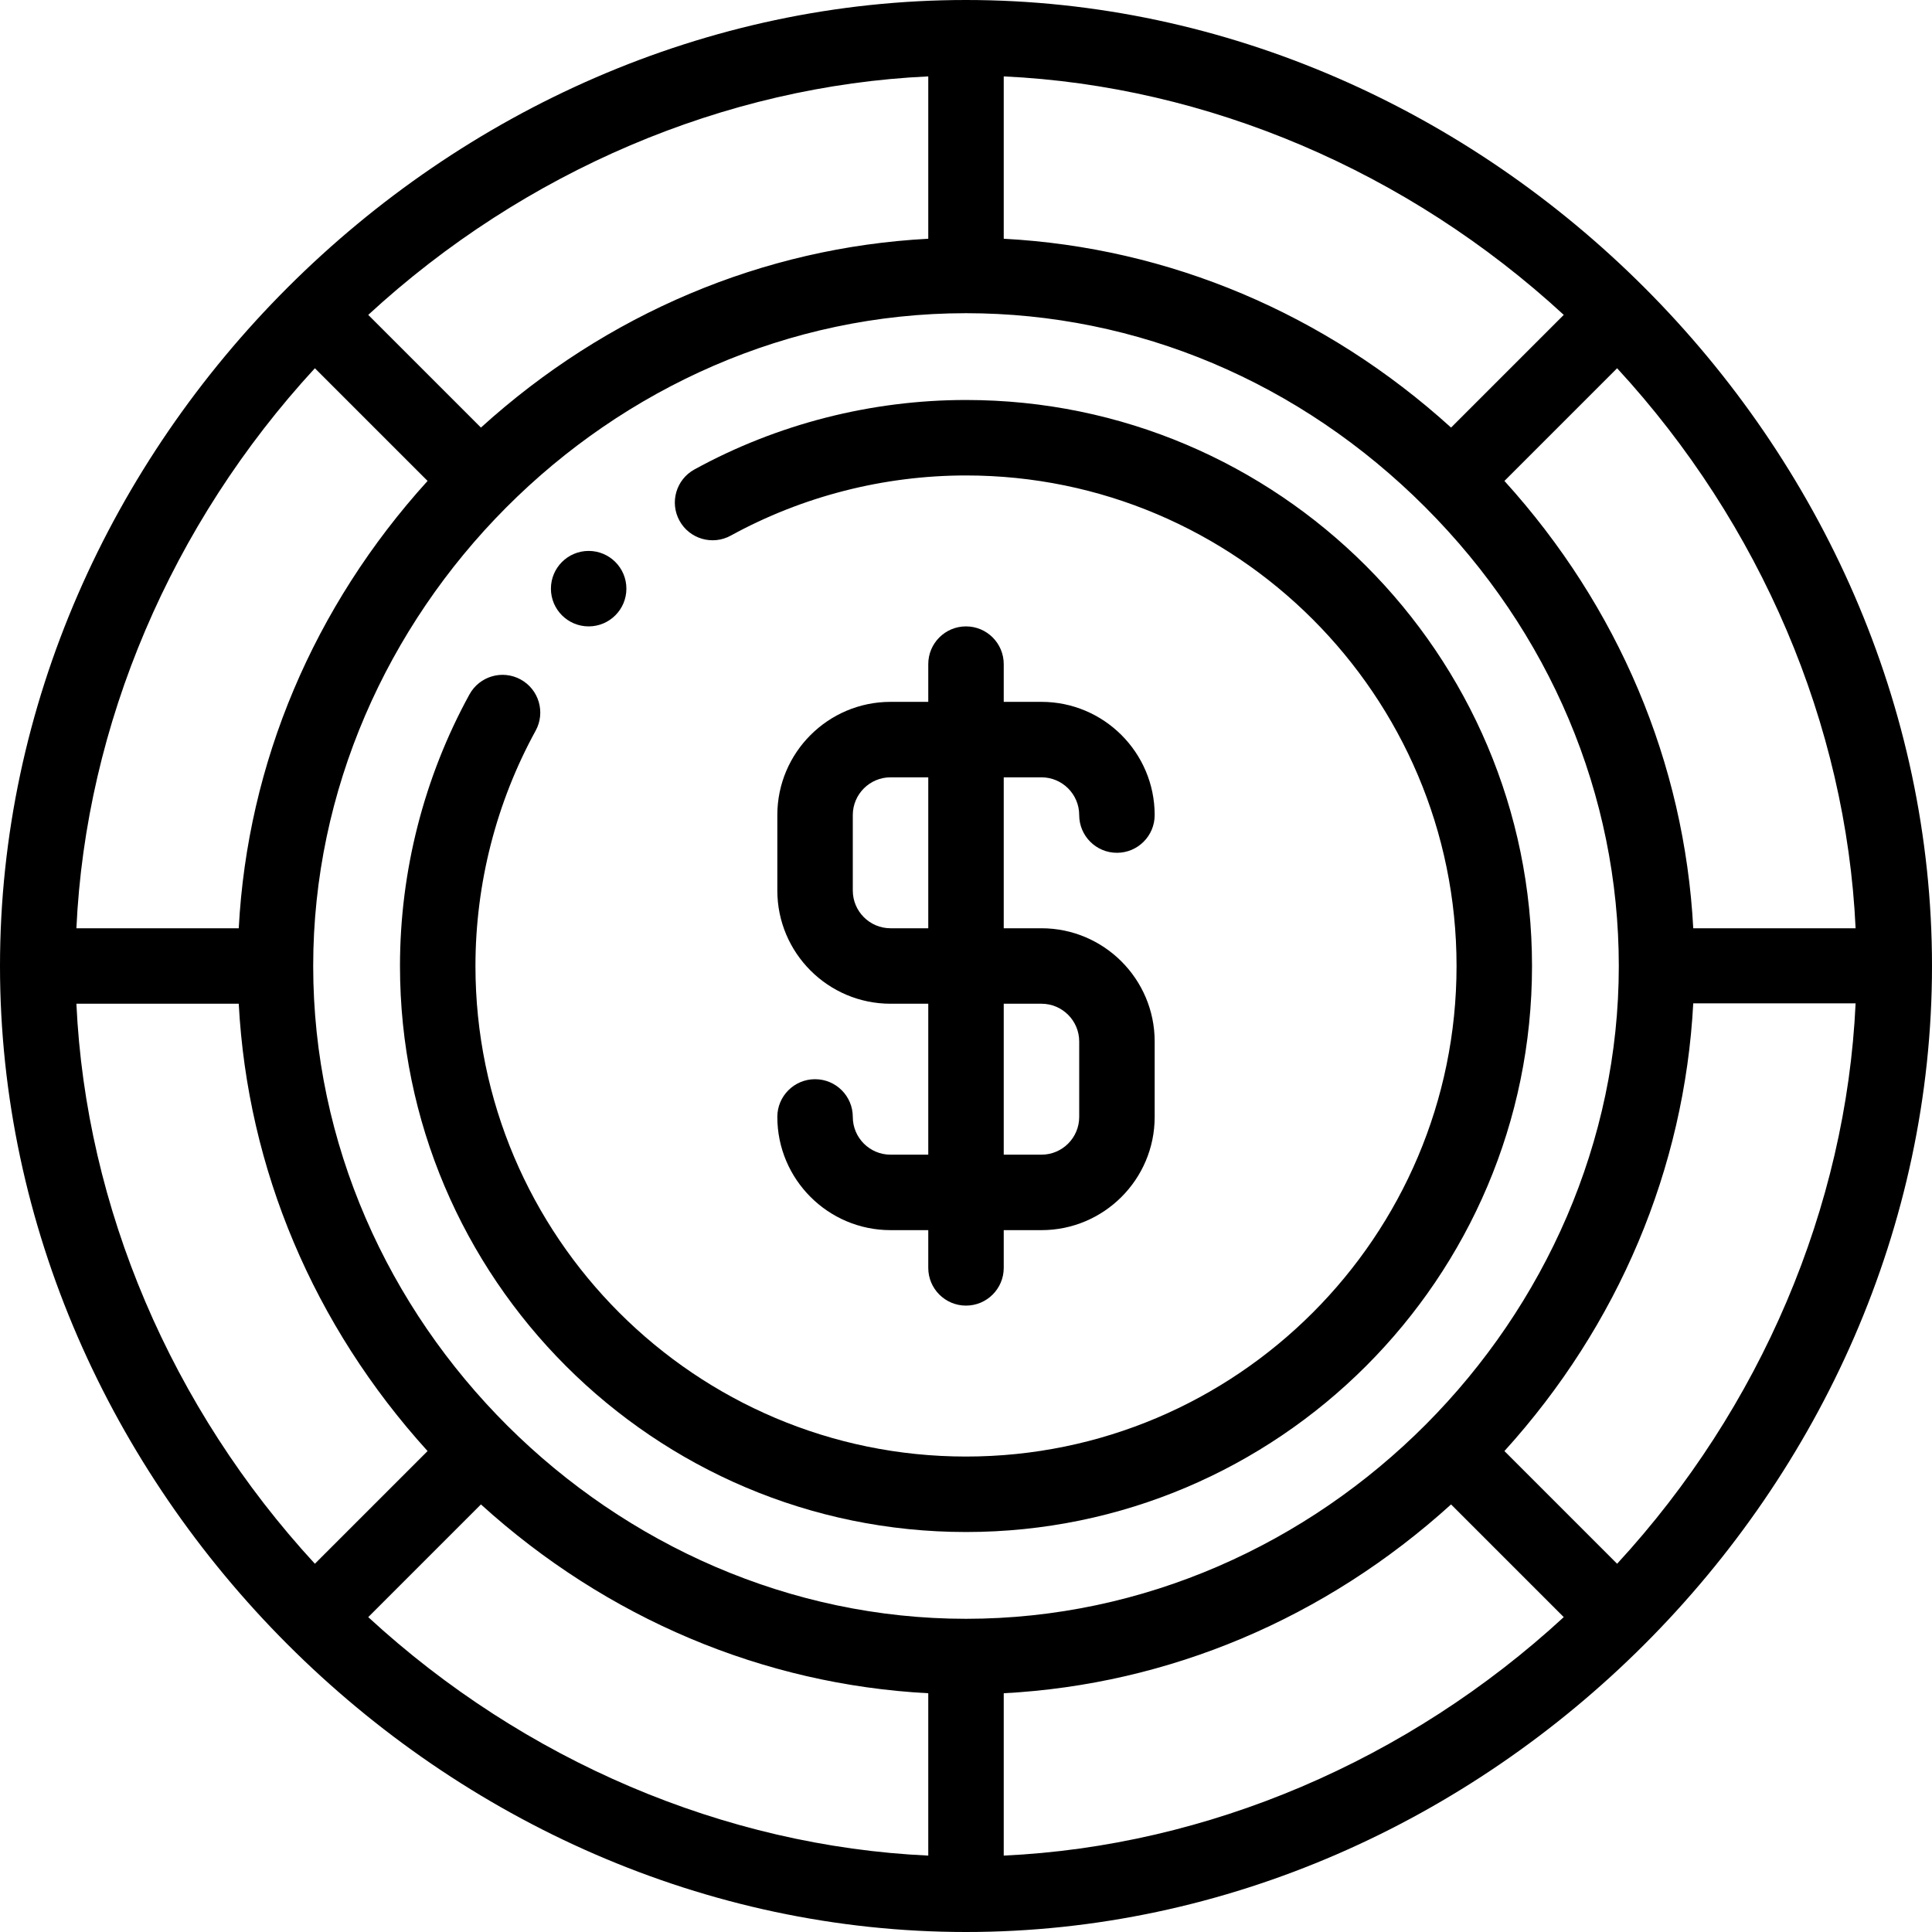
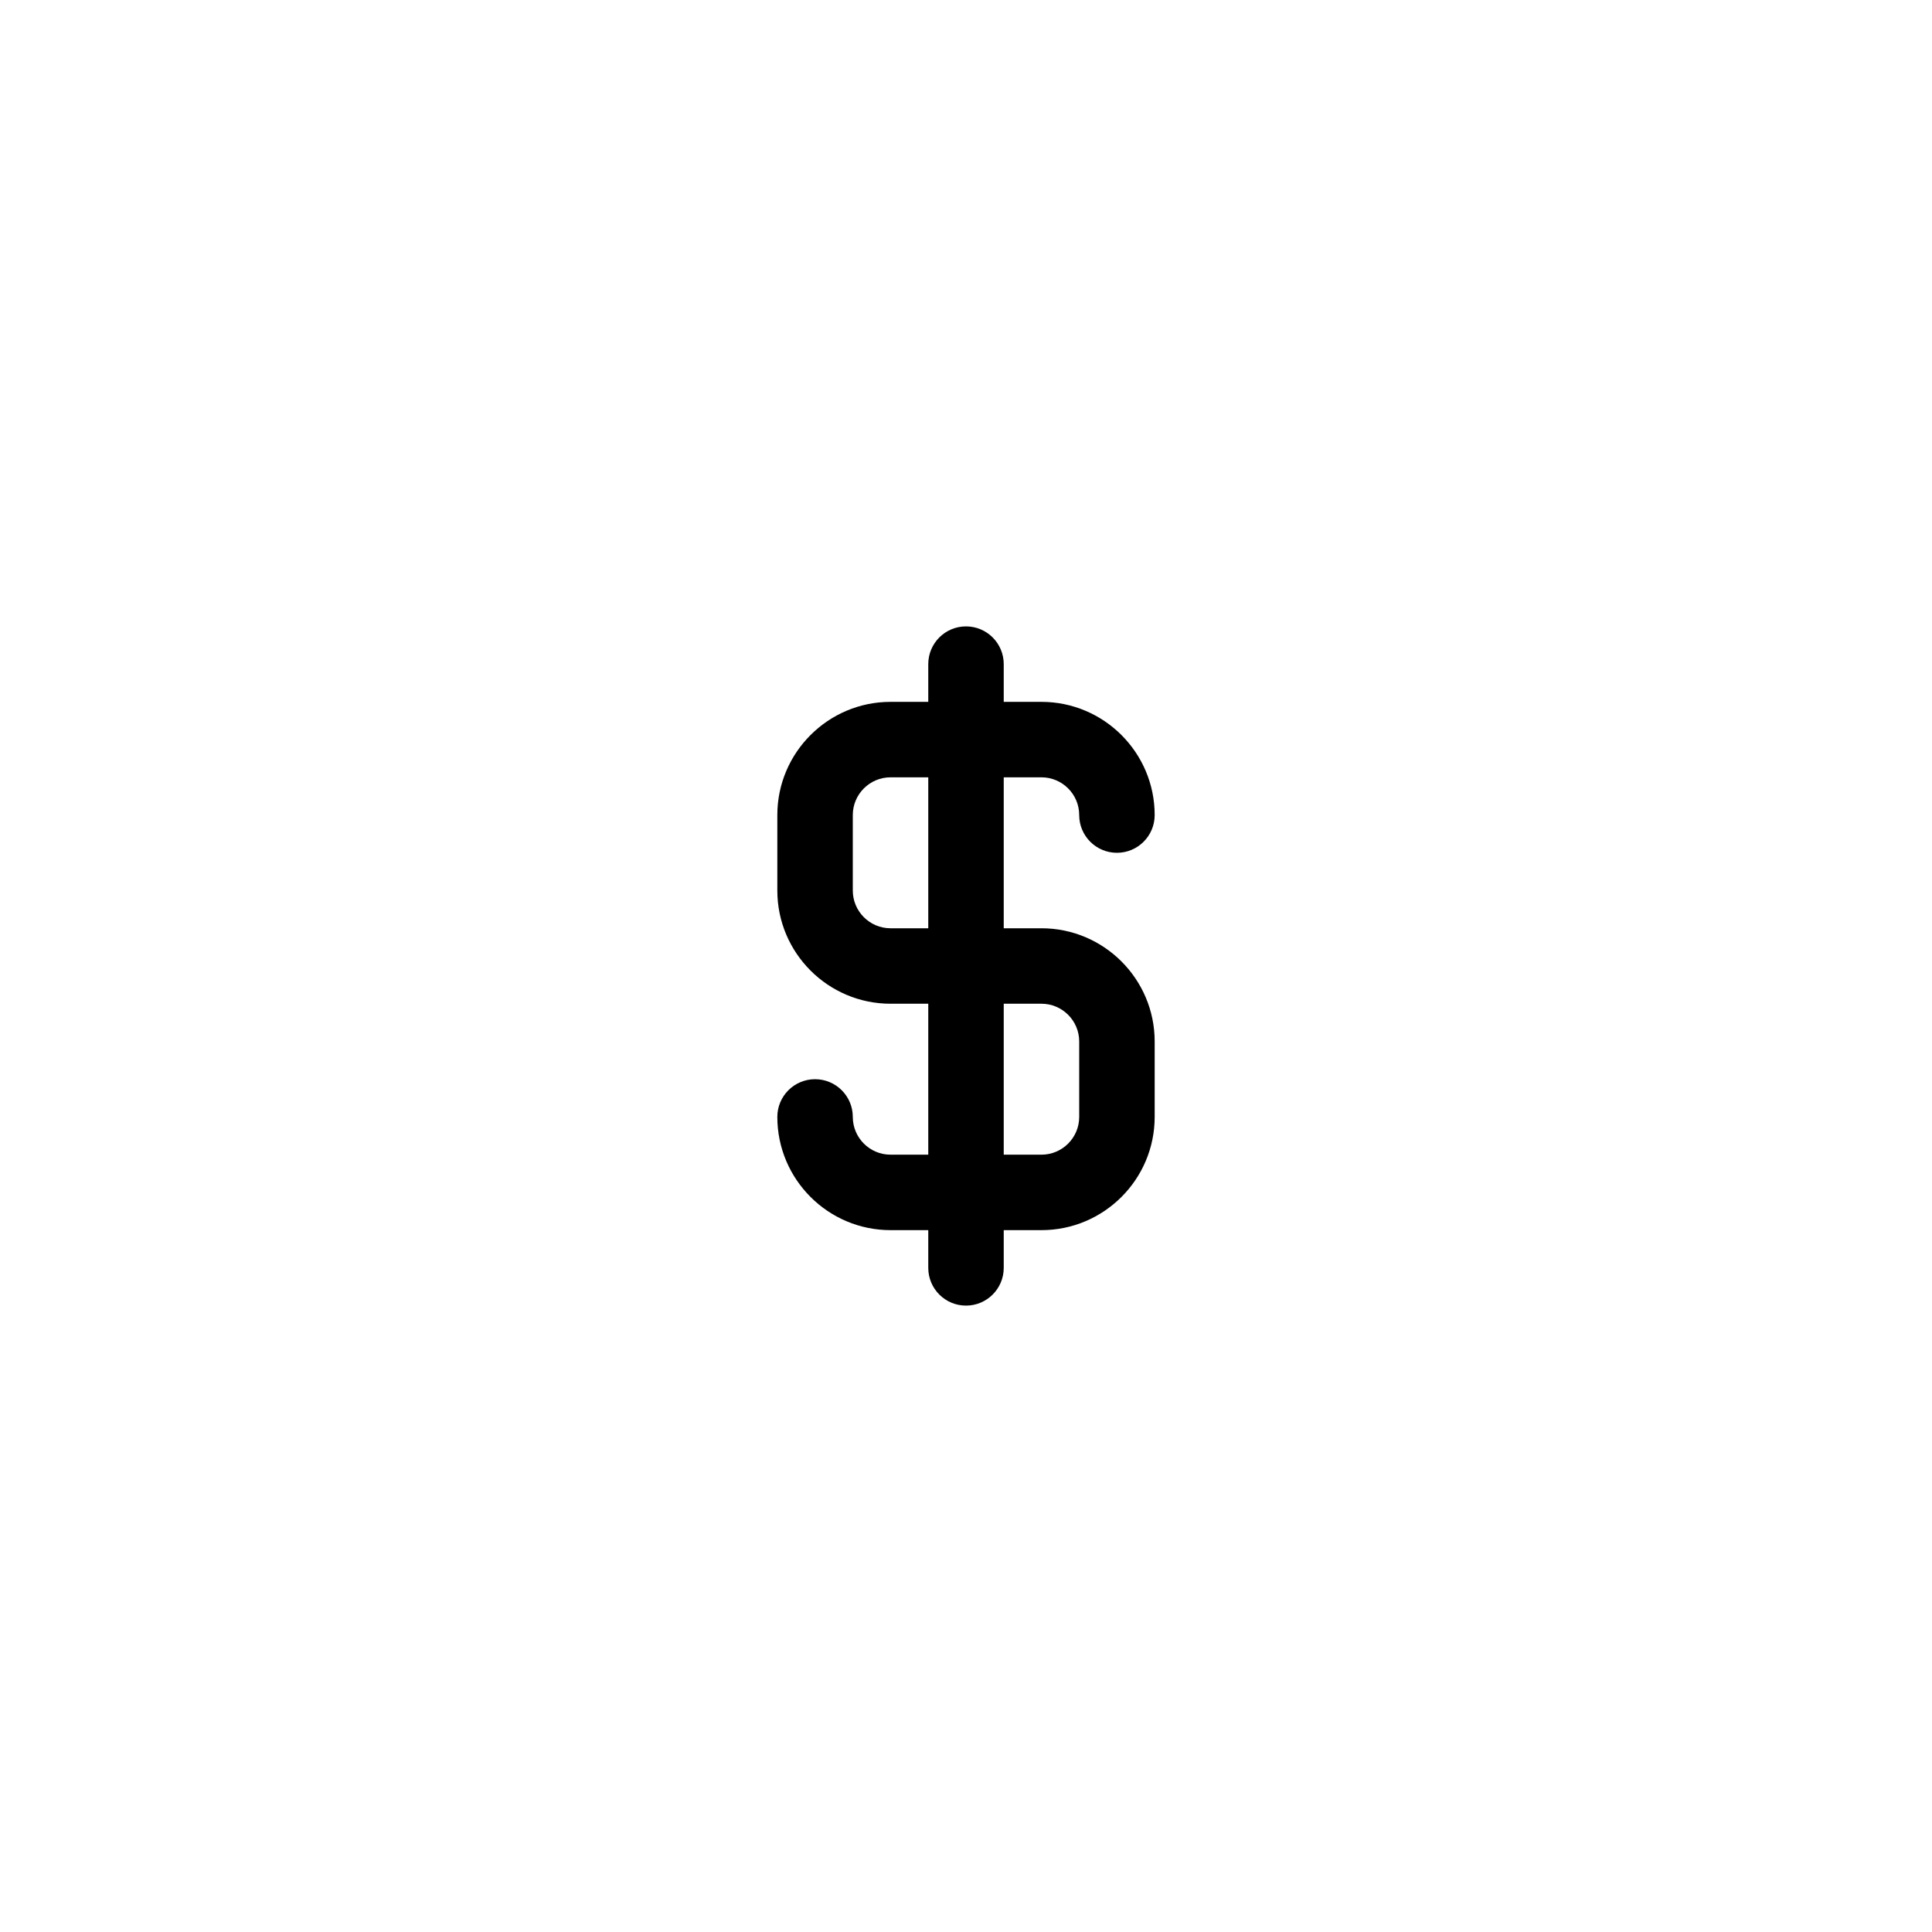
<svg xmlns="http://www.w3.org/2000/svg" version="1.1" id="Capa_1" x="0px" y="0px" viewBox="0 0 512 512" style="enable-background:new 0 0 512 512;" xml:space="preserve">
  <g>
    <g>
-       <path d="M156,146c-5.52,0-10,4.48-10,10s4.48,10,10,10s10-4.48,10-10S161.52,146,156,146z" />
-     </g>
+       </g>
  </g>
  <g>
    <g>
-       <path d="M256,106c-25.136,0-50.022,6.367-71.972,18.413c-4.842,2.657-6.612,8.736-3.955,13.578    c2.657,4.841,8.735,6.611,13.578,3.955C212.659,131.514,234.219,126,256,126c71.683,0,130,58.317,130,130s-58.317,130-130,130    s-130-58.317-130-130c0-21.781,5.514-43.341,15.946-62.349c2.657-4.842,0.887-10.921-3.955-13.578    c-4.84-2.655-10.92-0.886-13.578,3.955C112.367,205.978,106,230.864,106,256c0,82.71,67.29,150,150,150s150-67.29,150-150    S338.71,106,256,106z" />
-     </g>
+       </g>
  </g>
  <g>
    <g>
-       <path d="M256,0C118.279,0,0,117.495,0,256c0,138.059,117.847,256,256,256c138.026,0,256-117.827,256-256    C512,117.979,394.197,0,256,0z M491.754,246H448.73c-2.319-43.76-19.818-85.223-50.041-118.546l29.866-29.866    C466.63,138.915,489.252,192.043,491.754,246z M266,20.246c53.957,2.502,107.085,25.124,148.412,63.2l-29.866,29.866    C351.223,83.089,309.76,65.589,266,63.27V20.246z M246,20.246V63.27c-43.76,2.319-85.223,19.818-118.546,50.041L97.588,83.446    C138.915,45.37,192.043,22.748,246,20.246z M83.446,97.588l29.866,29.866C83.089,160.777,65.589,202.24,63.27,246H20.246    C22.748,192.043,45.37,138.915,83.446,97.588z M20.246,266H63.27c2.319,43.76,19.818,85.223,50.041,118.546l-29.866,29.866    C45.37,373.085,22.748,319.957,20.246,266z M246,491.754c-53.957-2.502-107.085-25.124-148.412-63.2l29.866-29.866    c33.322,30.223,74.785,47.722,118.546,50.041V491.754z M83,256c0-93.258,78.628-173,173-173    c45.332,0,88.534,18.237,121.648,51.352S429,210.668,429,256c0,93.258-78.628,173-173,173C162.742,429,83,350.372,83,256z     M266,491.754v-43.025c43.76-2.319,85.223-19.818,118.546-50.041l29.866,29.866C373.085,466.63,319.957,489.252,266,491.754z     M428.554,414.412l-29.866-29.866c30.223-33.322,47.722-74.885,50.041-118.646h43.025    C489.252,319.857,466.63,373.085,428.554,414.412z" />
-     </g>
+       </g>
  </g>
  <g>
    <g>
      <path d="M276,246h-10v-40h10c5.514,0,10,4.486,10,10c0,5.522,4.478,10,10,10c5.522,0,10-4.478,10-10c0-16.542-13.458-30-30-30h-10    v-10c0-5.522-4.478-10-10-10c-5.522,0-10,4.478-10,10v10h-10c-16.542,0-30,13.458-30,30v20c0,16.542,13.458,30,30,30h10v40h-10    c-5.514,0-10-4.486-10-10c0-5.522-4.478-10-10-10c-5.522,0-10,4.478-10,10c0,16.542,13.458,30,30,30h10v10c0,5.522,4.478,10,10,10    c5.522,0,10-4.478,10-10v-10h10c16.542,0,30-13.458,30-30v-20C306,259.458,292.542,246,276,246z M246,246h-10    c-5.514,0-10-4.486-10-10v-20c0-5.514,4.486-10,10-10h10V246z M286,296c0,5.514-4.486,10-10,10h-10v-40h10c5.514,0,10,4.486,10,10    V296z" />
    </g>
  </g>
  <g>
</g>
  <g>
</g>
  <g>
</g>
  <g>
</g>
  <g>
</g>
  <g>
</g>
  <g>
</g>
  <g>
</g>
  <g>
</g>
  <g>
</g>
  <g>
</g>
  <g>
</g>
  <g>
</g>
  <g>
</g>
  <g>
</g>
</svg>